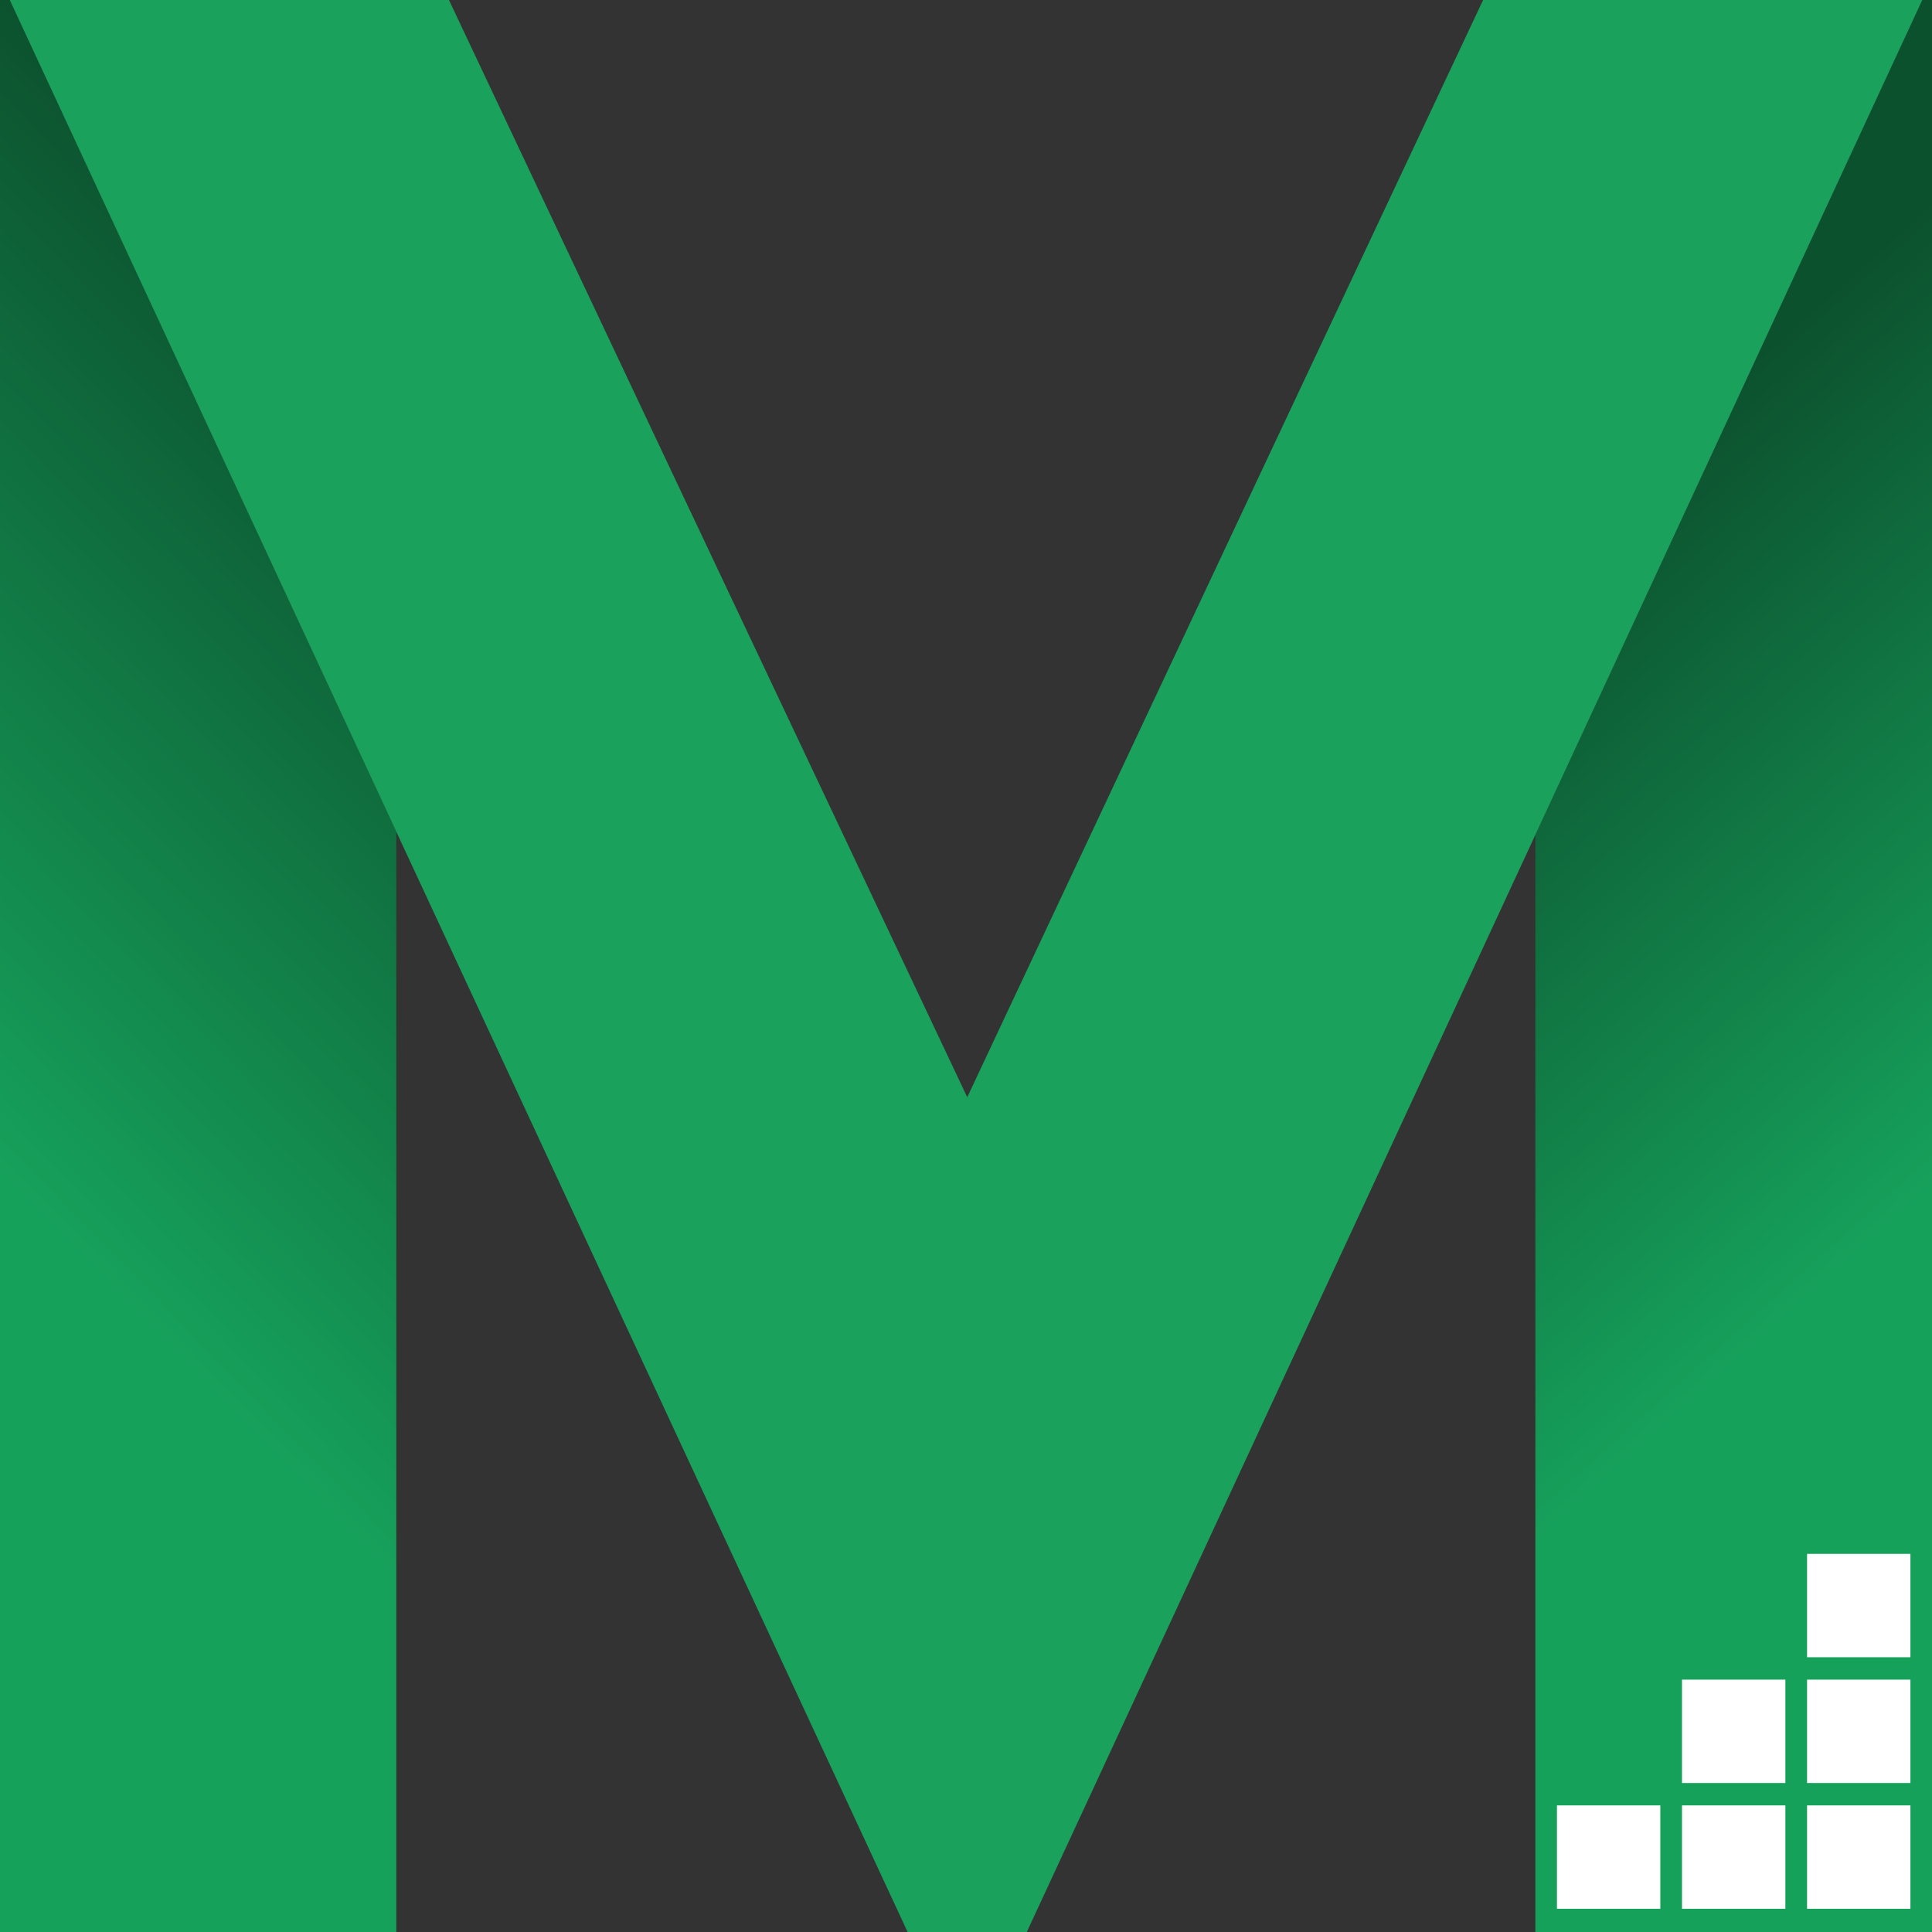
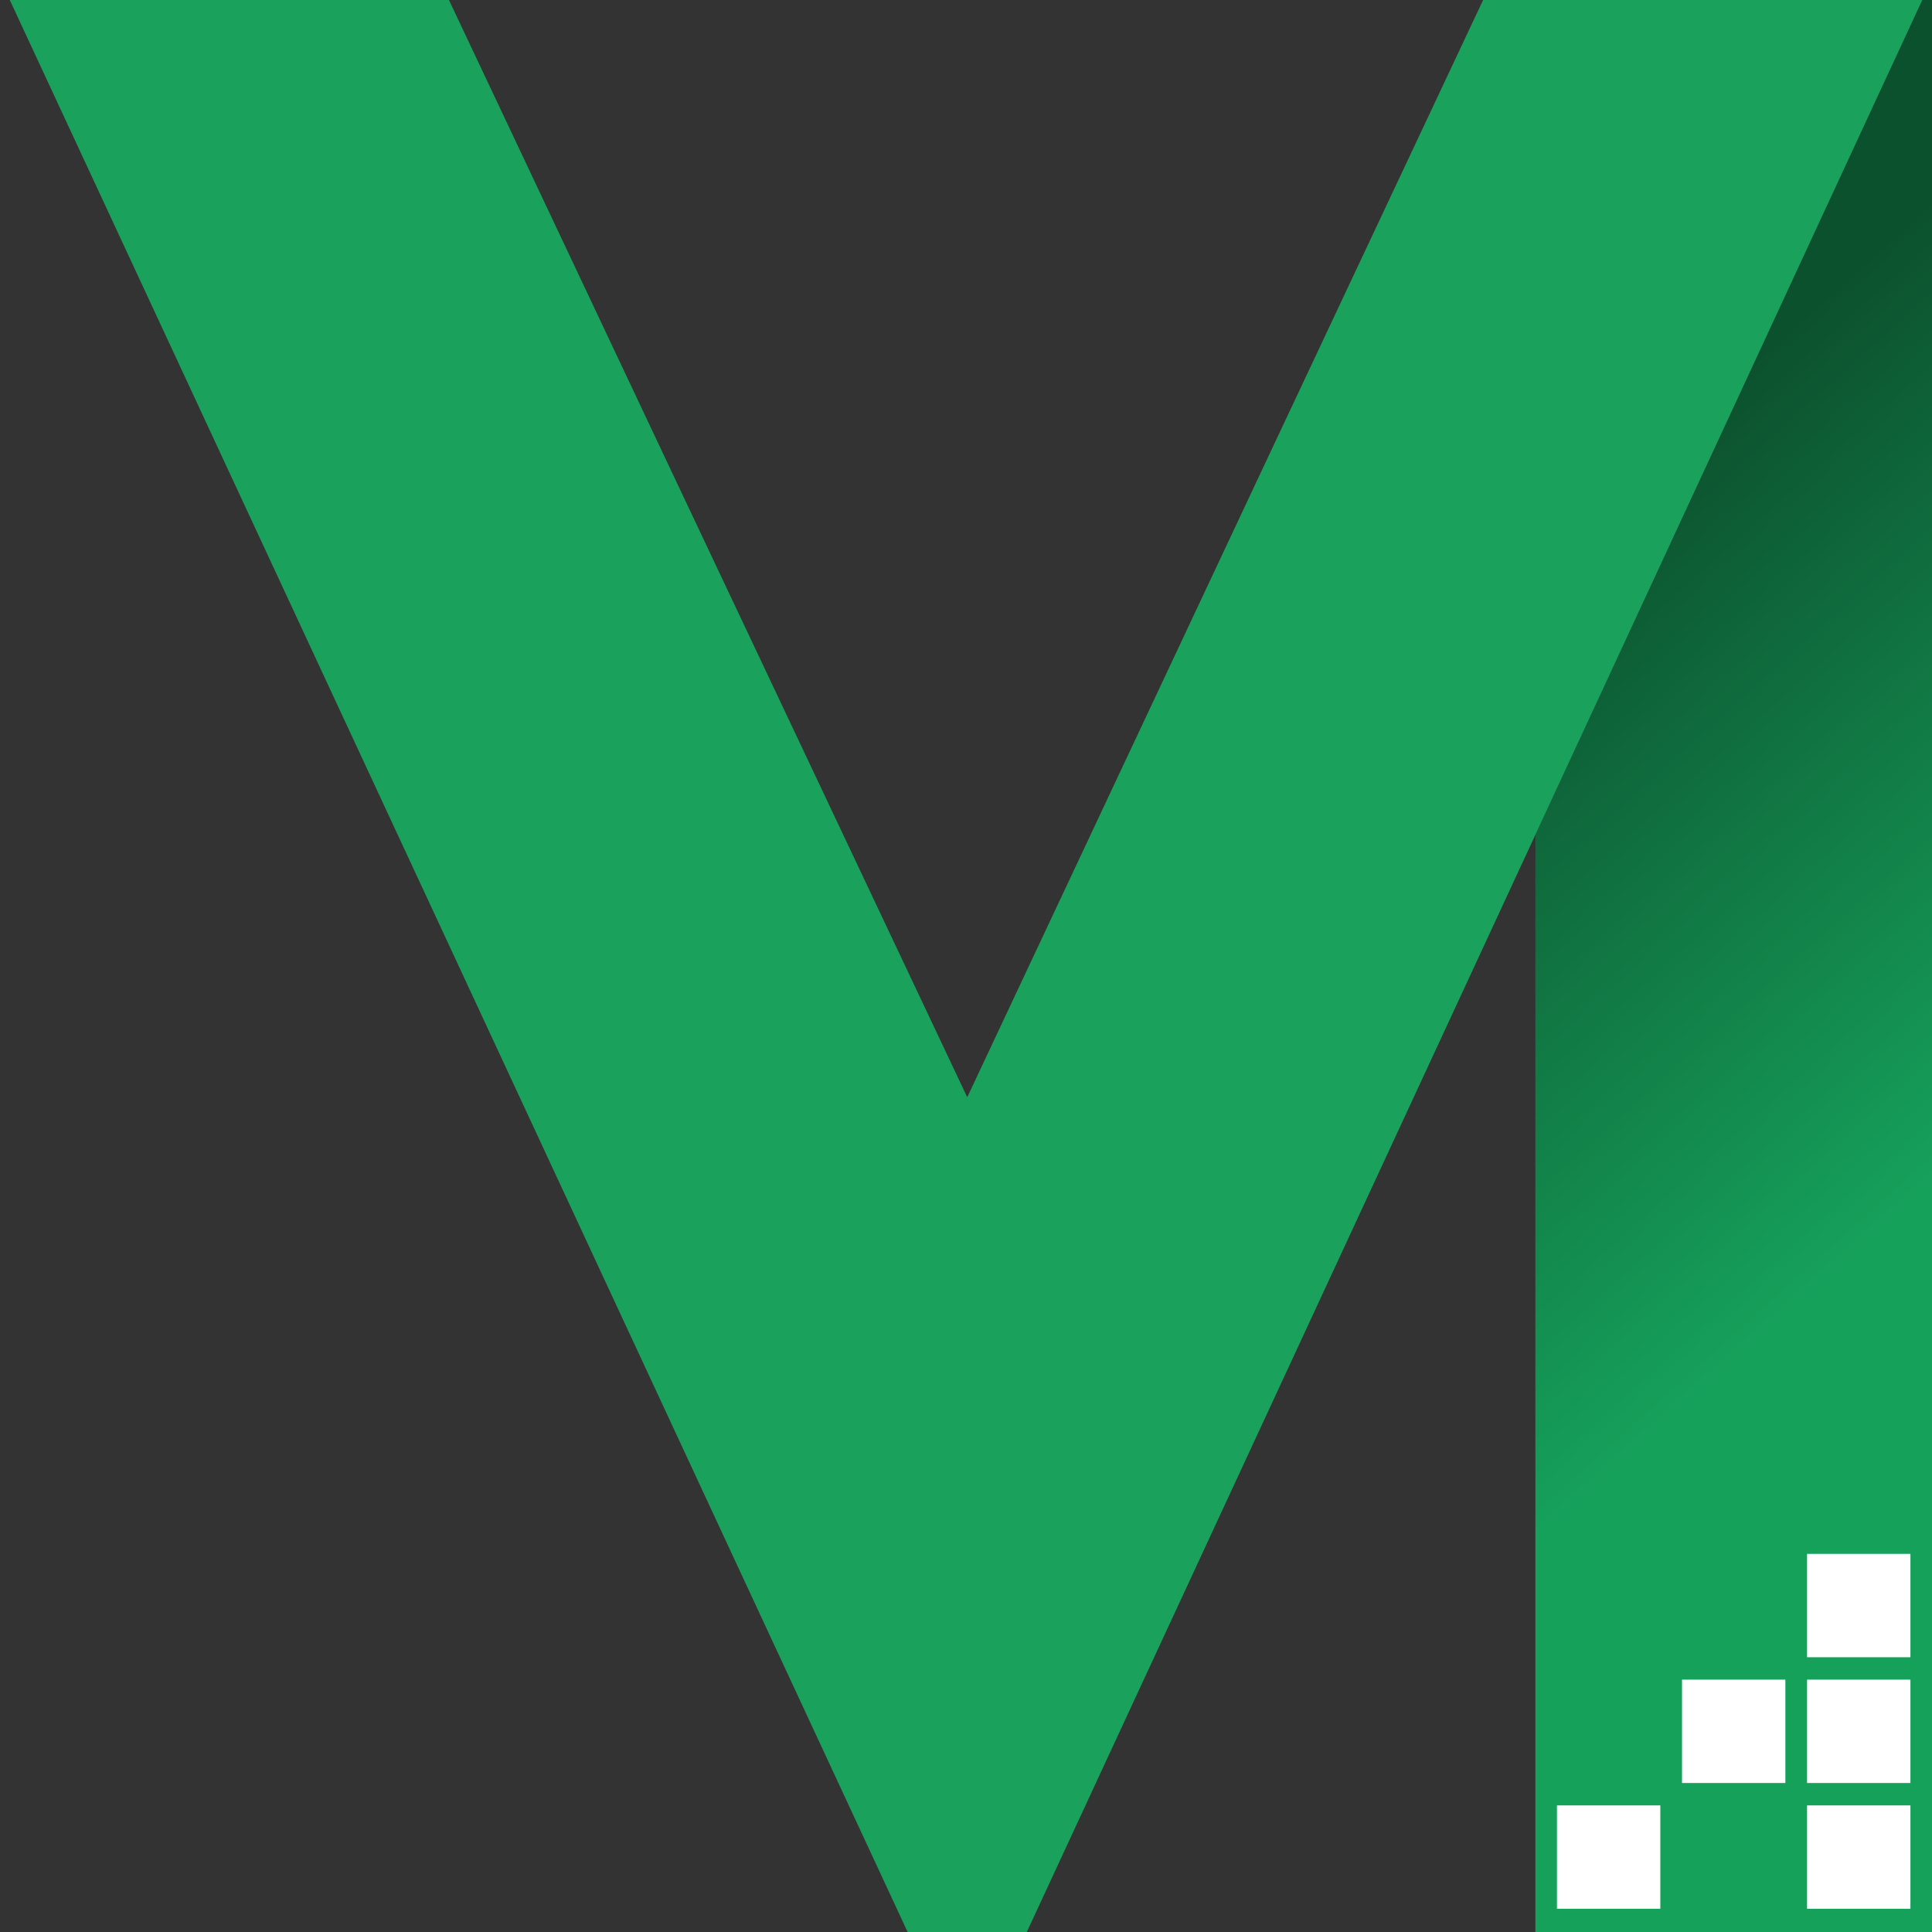
<svg xmlns="http://www.w3.org/2000/svg" id="Livello_2" viewBox="0 0 325.98 325.98">
  <rect x="0" y="0" width="325.98" height="325.98" fill="#333333" stroke="none" />
  <defs>
    <style>.cls-1{fill:#fff;}.cls-2{fill:#1aa15c;}.cls-3{fill:url(#Sfumatura_senza_nome_6);}.cls-4{fill:url(#Sfumatura_senza_nome_7);}</style>
    <linearGradient id="Sfumatura_senza_nome_7" x1="-1.59" y1="197" x2="102.47" y2="95.96" gradientUnits="userSpaceOnUse">
      <stop offset="0" stop-color="#16a15b" />
      <stop offset=".97" stop-color="#0c512e" />
    </linearGradient>
    <linearGradient id="Sfumatura_senza_nome_6" x1="326.18" y1="200.39" x2="192.34" y2="51.69" gradientUnits="userSpaceOnUse">
      <stop offset="0" stop-color="#16a15b" />
      <stop offset=".62" stop-color="#0c512e" />
    </linearGradient>
  </defs>
  <g id="Livello_1-2">
    <g>
-       <polygon class="cls-4" points="66.87 140.34 66.87 325.98 0 325.98 0 0 1.65 0 66.87 140.34" />
      <polygon class="cls-3" points="325.98 0 325.98 325.98 259.06 325.98 259.06 140.85 324.34 0 325.98 0" />
      <polygon class="cls-2" points="324.34 0 259.06 140.85 173.25 325.98 153.14 325.98 66.87 140.34 1.65 0 75.75 0 113.56 80.09 163.2 185.13 212.83 79.52 250.24 0 324.34 0" />
    </g>
    <g>
      <rect class="cls-1" x="262.7" y="304.62" width="17.44" height="17.44" />
      <rect class="cls-1" x="304.9" y="304.62" width="17.44" height="17.44" />
-       <rect class="cls-1" x="283.8" y="304.62" width="17.44" height="17.44" rx="0" ry="0" />
      <rect class="cls-1" x="304.9" y="283.4" width="17.44" height="17.44" />
      <rect class="cls-1" x="304.9" y="262.18" width="17.44" height="17.44" />
      <rect class="cls-1" x="283.8" y="283.4" width="17.44" height="17.44" />
    </g>
  </g>
</svg>